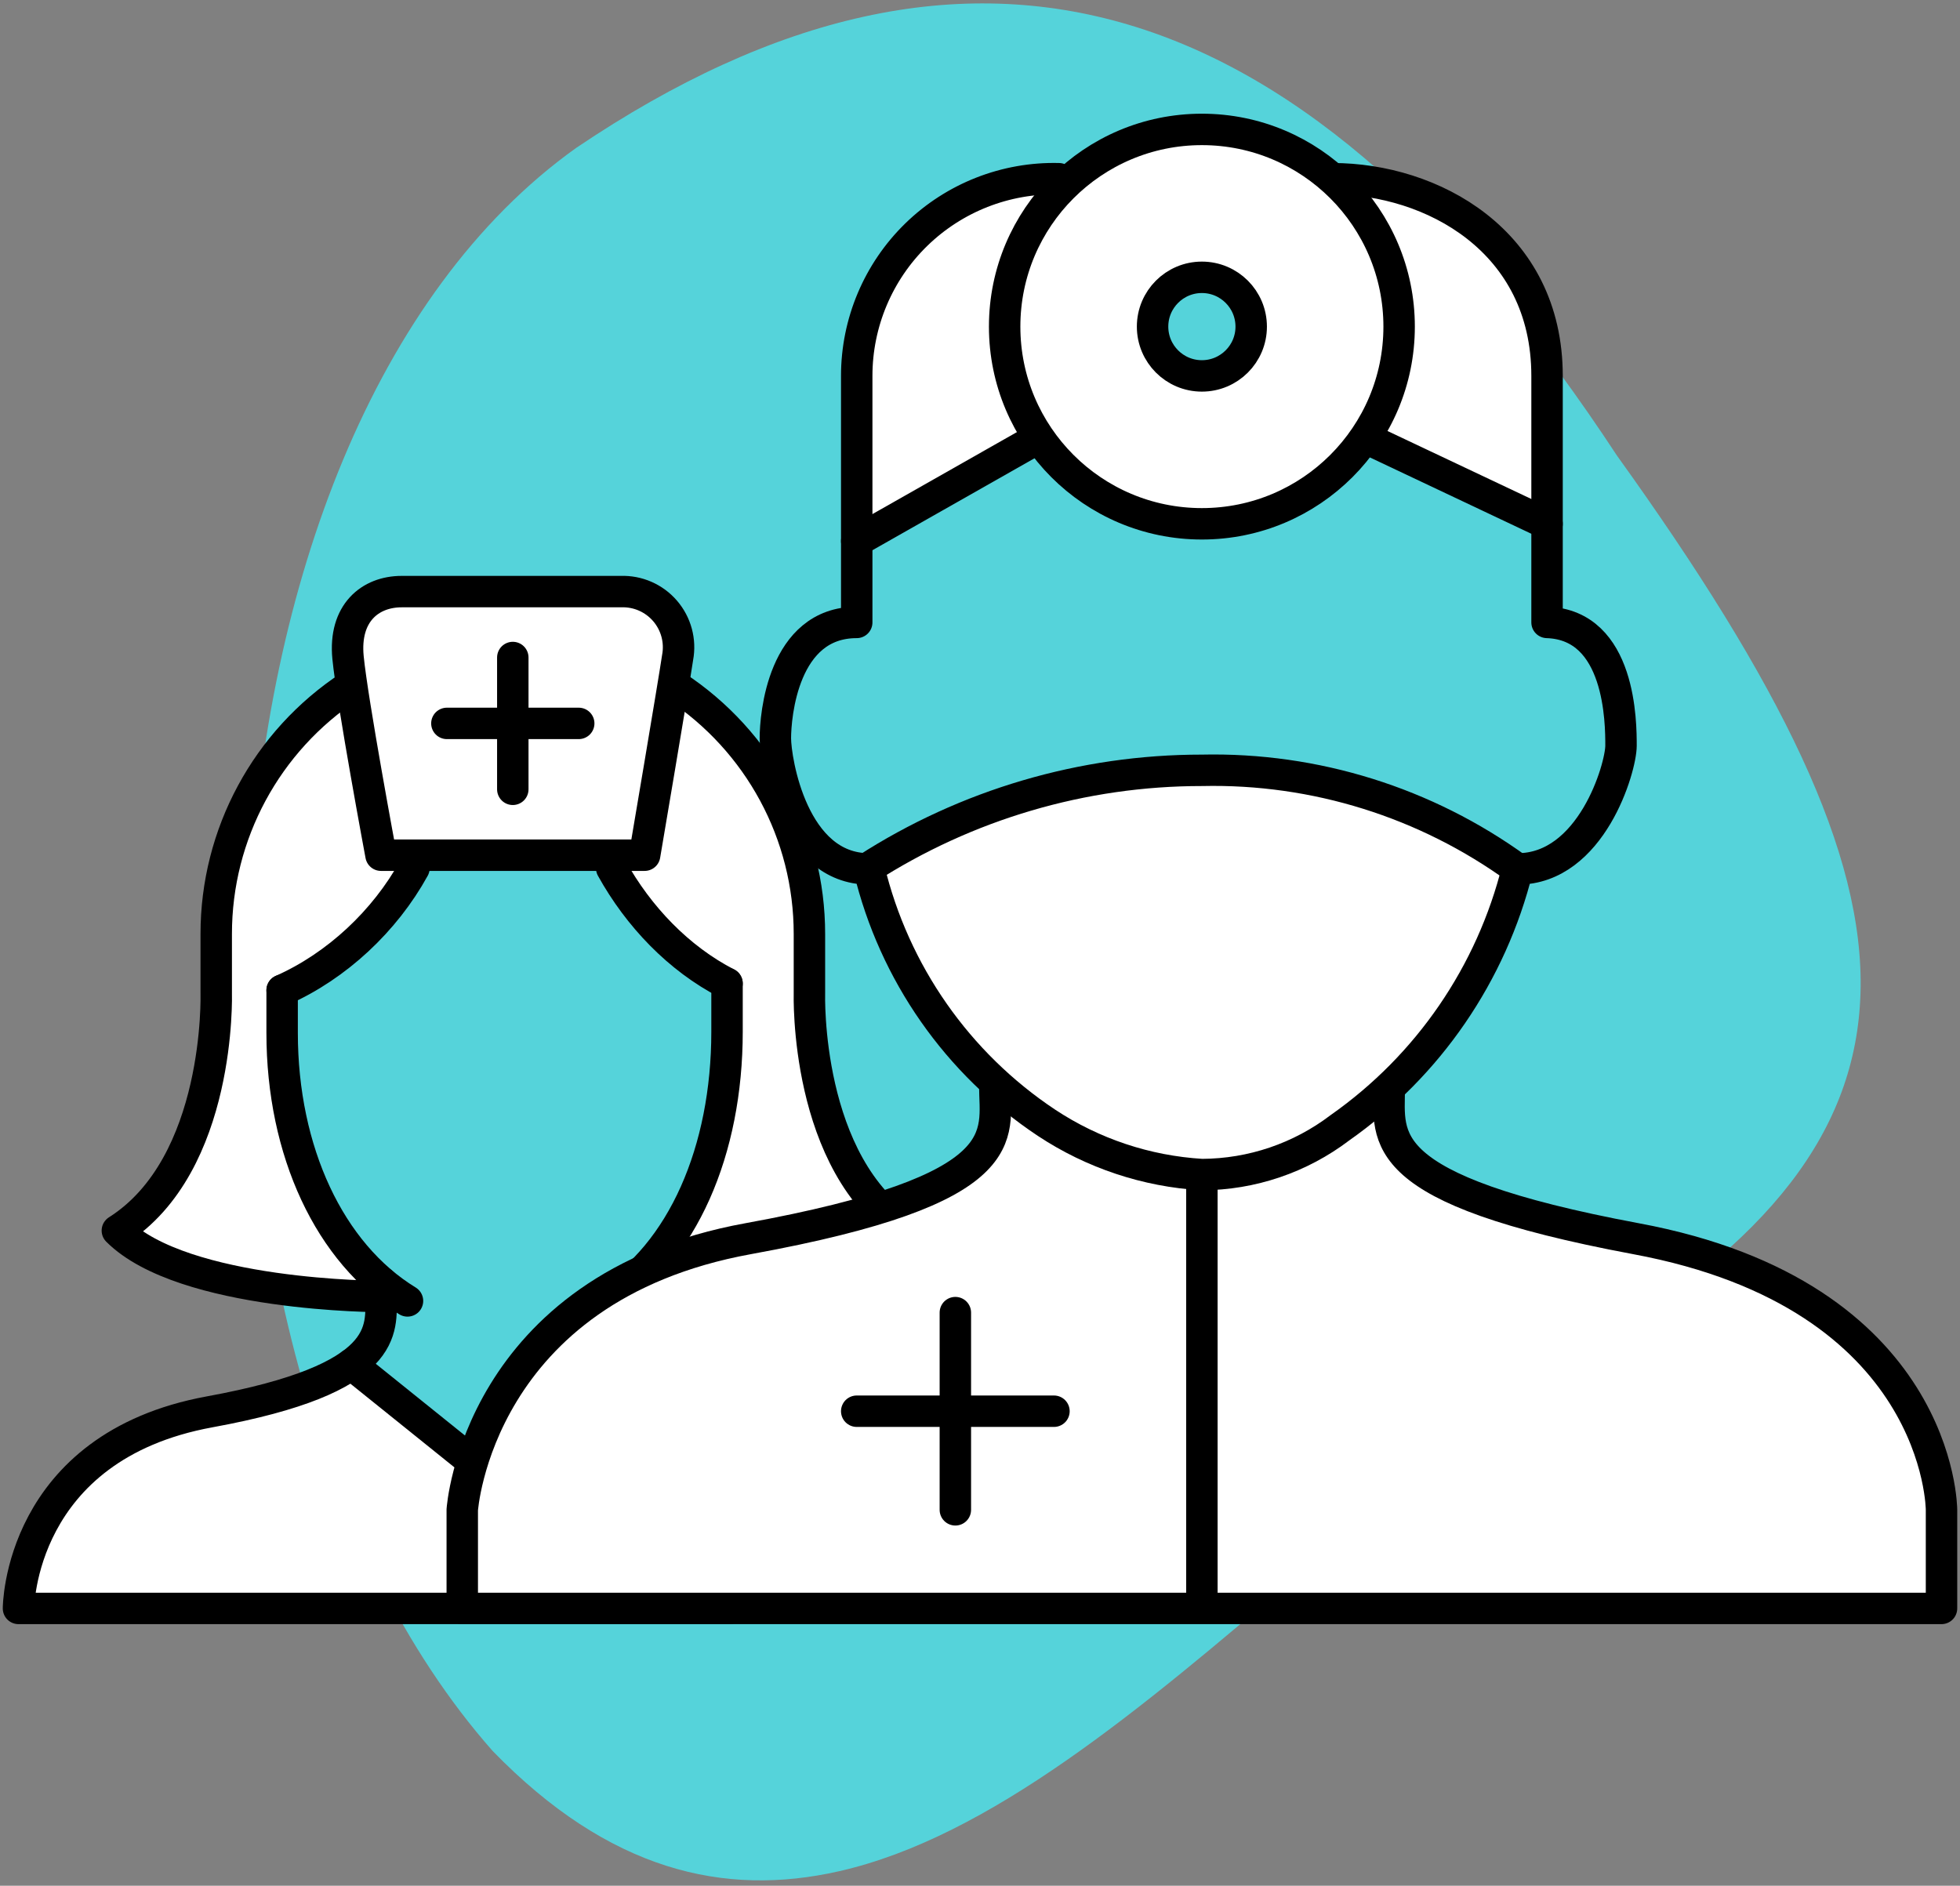
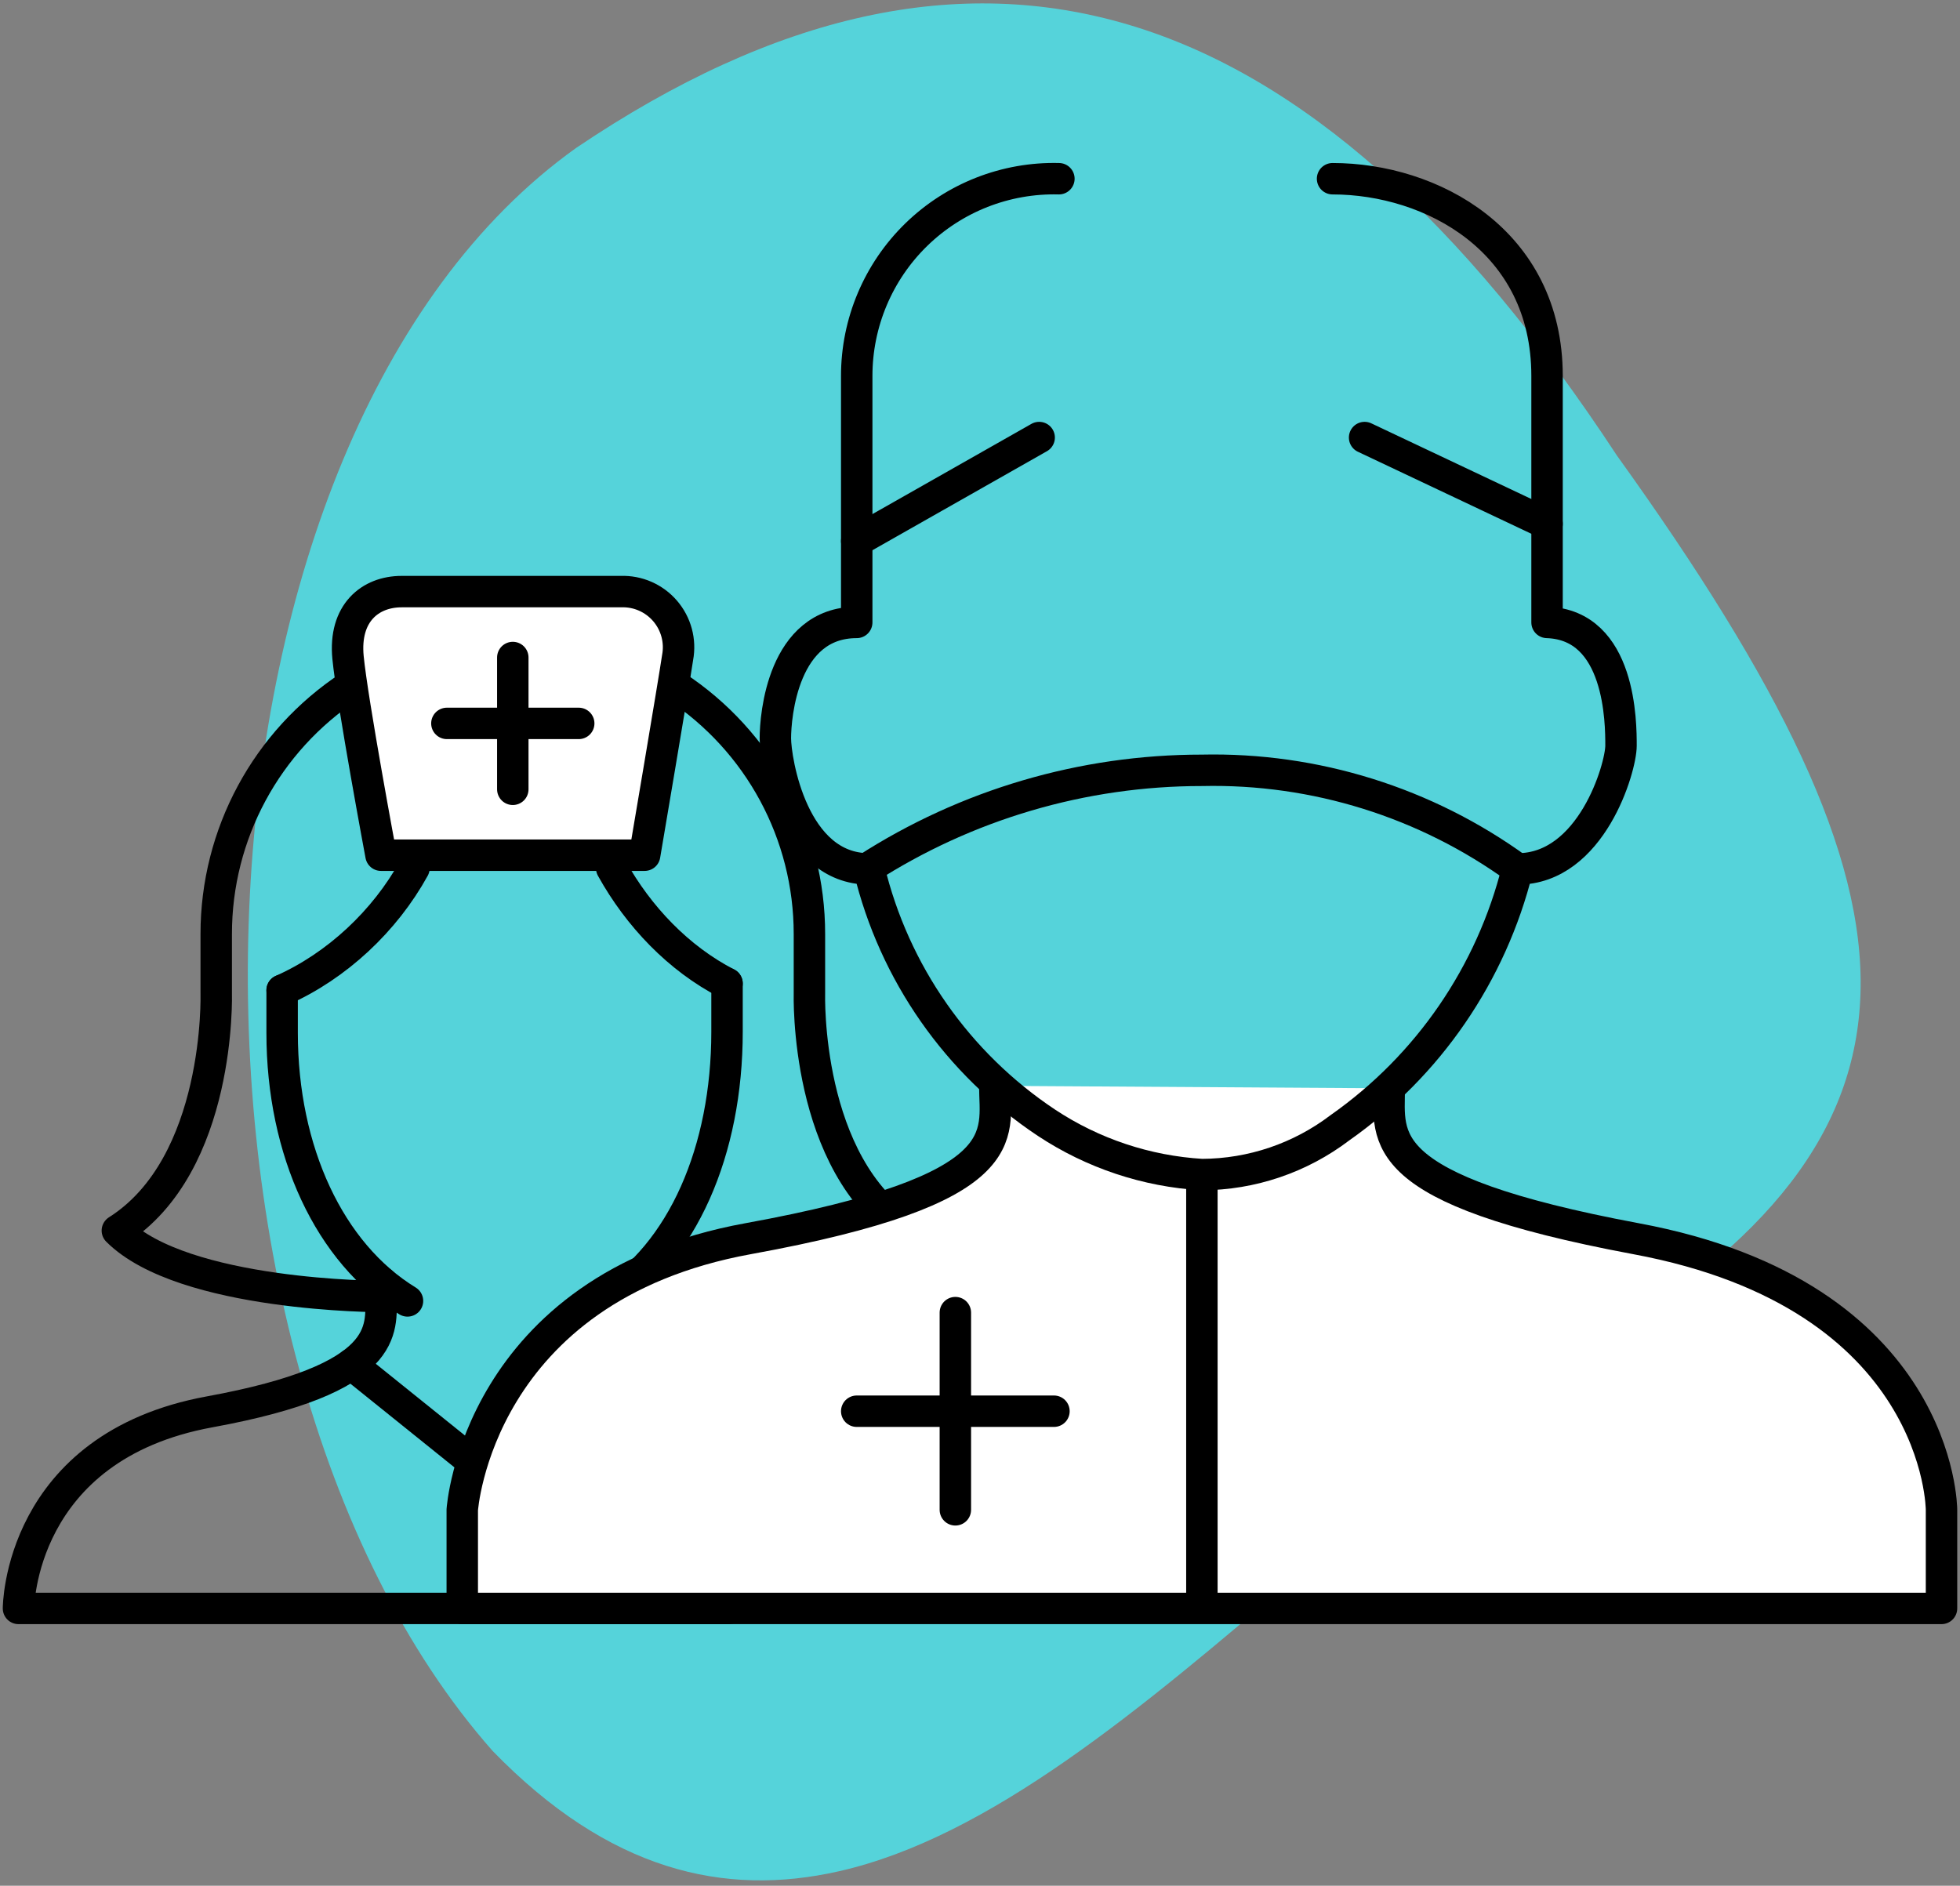
<svg xmlns="http://www.w3.org/2000/svg" width="106" height="102" viewBox="0 0 106 102">
  <rect x="0" y="0" width="106" height="102" fill="#808080" stroke="none" />
  <g fill="none" fill-rule="evenodd">
    <path fill="#55D3DA" d="M41.152 20.006C30.229 27.813 24.37 43.691 23.513 60.411c-.889 17.346 3.597 35.511 13.136 46.306 6.286 6.468 12.504 7.909 18.723 6.5 8.133-1.84 16.332-8.769 24.778-15.977 5.055-4.314 10.205-8.714 15.506-12.09 10.079-5.956 14.733-12.013 14.962-19.416.236-7.625-4.355-16.818-13.175-29.097-8.358-12.726-17.069-20.514-26.38-23.291-9.225-2.752-19.09-.644-29.911 6.66z" transform="translate(-10 -12)" />
    <g>
      <g>
-         <path fill="#FFF" d="M19.967 38.128c-3.682.234-11-.376-14.375-3.5.745-.833 1.72-1.517 2.535-2.806.864-1.367 1.557-3.371 2.048-5.405.996-4.12-.291-6.462.743-11.067.86-3.826 3.026-7.99 6.88-10.276 8.49-5.038 16.135-1.727 19.524 1.293 3.39 3.021 5.443 6.92 5.443 11.613s-.105 11.975 5.08 16.133c0 2.148-5.116 3.487-15.345 4.015 4.4-4.512 6.37-10.04 5.907-16.585-.088-1.243-2.243-1.243-3.918-3.563-1.038-1.439-1.962-2.689-2.77-3.75H21.386c-2.026 4.047-4.355 6.485-6.985 7.313-.421 1.413-.798 10.215 5.565 16.585zM44.051 45.173c-.642 0-3.597-1.058-8.865-3.173l-8.119 7.197c-5.843-4.798-8.764-7.182-8.764-7.153-1.28.953-3.606 1.883-7.829 2.653C0 46.607 0 54.6 0 54.6h38.796c.626-2.421 1.147-4.1 1.563-5.036 1.42-3.19 4.138-4.391 3.692-4.391z" transform="translate(-10 -12) translate(11 19) translate(0 25)" />
        <path stroke="#000" stroke-linecap="round" stroke-linejoin="round" stroke-width="1.7" d="M14.258 21.563v2.307c0 6.399 2.566 11.922 6.78 14.497m10.68 0c4.215-2.575 6.601-8.159 6.601-14.558v-2.613" transform="translate(-10 -12) translate(11 19) translate(0 25)" />
        <path stroke="#000" stroke-linecap="round" stroke-linejoin="round" stroke-width="1.7" d="M19.605 37.337v.79c0 1.783.541 4.447-9.26 6.239C0 46.256 0 55 0 55h38.407m5.103-10.163c-2.064-.599-3.335-.962-3.816-1.09-.72-.19-1.364-.386-1.938-.586-4.85-1.681-4.784-3.607-4.784-5.033v-.643" transform="translate(-10 -12) translate(11 19) translate(0 25)" />
        <path stroke="#000" stroke-linecap="round" stroke-linejoin="round" stroke-width="1.7" d="M17.924 5.113c-4.515 2.966-7.234 8.007-7.23 13.41v3.208s.28 9.268-5.347 12.832c3.564 3.565 14.258 3.565 14.258 3.565M35.542 5.113c4.517 2.965 7.237 8.006 7.233 13.41v3.208s-.28 9.268 5.347 12.832c-3.565 3.565-15.15 3.565-15.15 3.565" transform="translate(-10 -12) translate(11 19) translate(0 25)" />
        <path stroke="#000" stroke-linecap="round" stroke-linejoin="round" stroke-width="1.7" d="M18.002 41.795l8.731 7.025m8.02-7.124l-8.02 7.124 7.131 4.457 4.984-9.777m-17.46-28.542c-1.58 2.868-4.172 5.29-7.13 6.605m17.823-6.605c1.451 2.616 3.616 4.888 6.238 6.238" transform="translate(-10 -12) translate(11 19) translate(0 25)" />
        <path fill="#FFF" stroke="#000" stroke-linecap="round" stroke-linejoin="round" stroke-width="1.7" d="M19.605 14.258h14.258s1.577-9.29 1.783-10.693c.169-.9-.081-1.828-.679-2.522C34.37.35 33.49-.034 32.574 0H20.722c-1.7 0-3.134 1.158-2.9 3.565.235 2.406 1.783 10.693 1.783 10.693zm7.128-10.693v7.129m3.565-3.565h-7.13" transform="translate(-10 -12) translate(11 19) translate(0 25)" />
      </g>
      <g>
        <path fill="#FFF" stroke="#000" stroke-linecap="round" stroke-linejoin="round" stroke-width="1.7" d="M28.8 51.733c0 2.667 1.333 5.6-13.333 8.267C.8 62.667 0 74.667 0 74.667V80h80v-5.333S80 63.067 63.467 60c-14.267-2.667-13.334-5.467-13.334-8.133M40 56.909V80" transform="translate(-10 -12) translate(11 19) translate(24)" />
-         <path fill="#FFF" d="M58.667 21.333l-9.334-4.666-2.266-14.004c4.917.654 8.093 2.142 9.526 4.464 1.433 2.322 2.125 7.057 2.074 14.206zM21.615 21.333l9.333-4.666 2.267-14.004c-4.918.654-8.094 2.142-9.527 4.464-1.433 2.322-2.124 7.057-2.073 14.206zM57.067 40c-1.248 5.195-4.004 9.572-8.267 13.13-4.263 3.558-9.015 4.246-14.255 2.062C28.201 52.515 24.02 47.45 22 40c11.92-7.386 23.608-7.386 35.067 0z" transform="translate(-10 -12) translate(11 19) translate(24)" />
        <path stroke="#000" stroke-linecap="round" stroke-linejoin="round" stroke-width="1.7" d="M32.267 2.667c-2.875-.072-5.657 1.02-7.716 3.028-2.058 2.008-3.219 4.763-3.218 7.638v13.334c-4 0-4.4 5.066-4.4 6.266 0 1.2.934 7.067 5.067 7.067 1.353 5.625 4.782 10.53 9.6 13.733 2.505 1.656 5.402 2.622 8.4 2.8 2.698-.01 5.32-.899 7.467-2.533 4.78-3.359 8.19-8.33 9.6-14 4 0 5.6-5.467 5.6-6.667 0-1.2 0-6.533-4-6.666V13.333c0-7.333-6.267-10.666-11.6-10.666M26.667 64v10.667M32 69.333H21.333" transform="translate(-10 -12) translate(11 19) translate(24)" />
        <path stroke="#000" stroke-linecap="round" stroke-linejoin="round" stroke-width="1.7" d="M21.867 40c5.406-3.483 11.702-5.335 18.133-5.333 6.119-.136 12.114 1.738 17.067 5.333M31.2 16.667l-9.867 5.6m27.467-5.6l9.867 4.666" transform="translate(-10 -12) translate(11 19) translate(24)" />
-         <path fill="#FFF" stroke="#000" stroke-linecap="round" stroke-linejoin="round" stroke-width="1.7" d="M40 0c5.891 0 10.667 4.776 10.667 10.667 0 5.89-4.776 10.666-10.667 10.666s-10.667-4.775-10.667-10.666S34.11 0 40 0zm0 8c-1.473 0-2.667 1.194-2.667 2.667 0 1.472 1.194 2.666 2.667 2.666 1.473 0 2.667-1.194 2.667-2.666C42.667 9.194 41.473 8 40 8z" transform="translate(-10 -12) translate(11 19) translate(24)" />
      </g>
    </g>
  </g>
</svg>